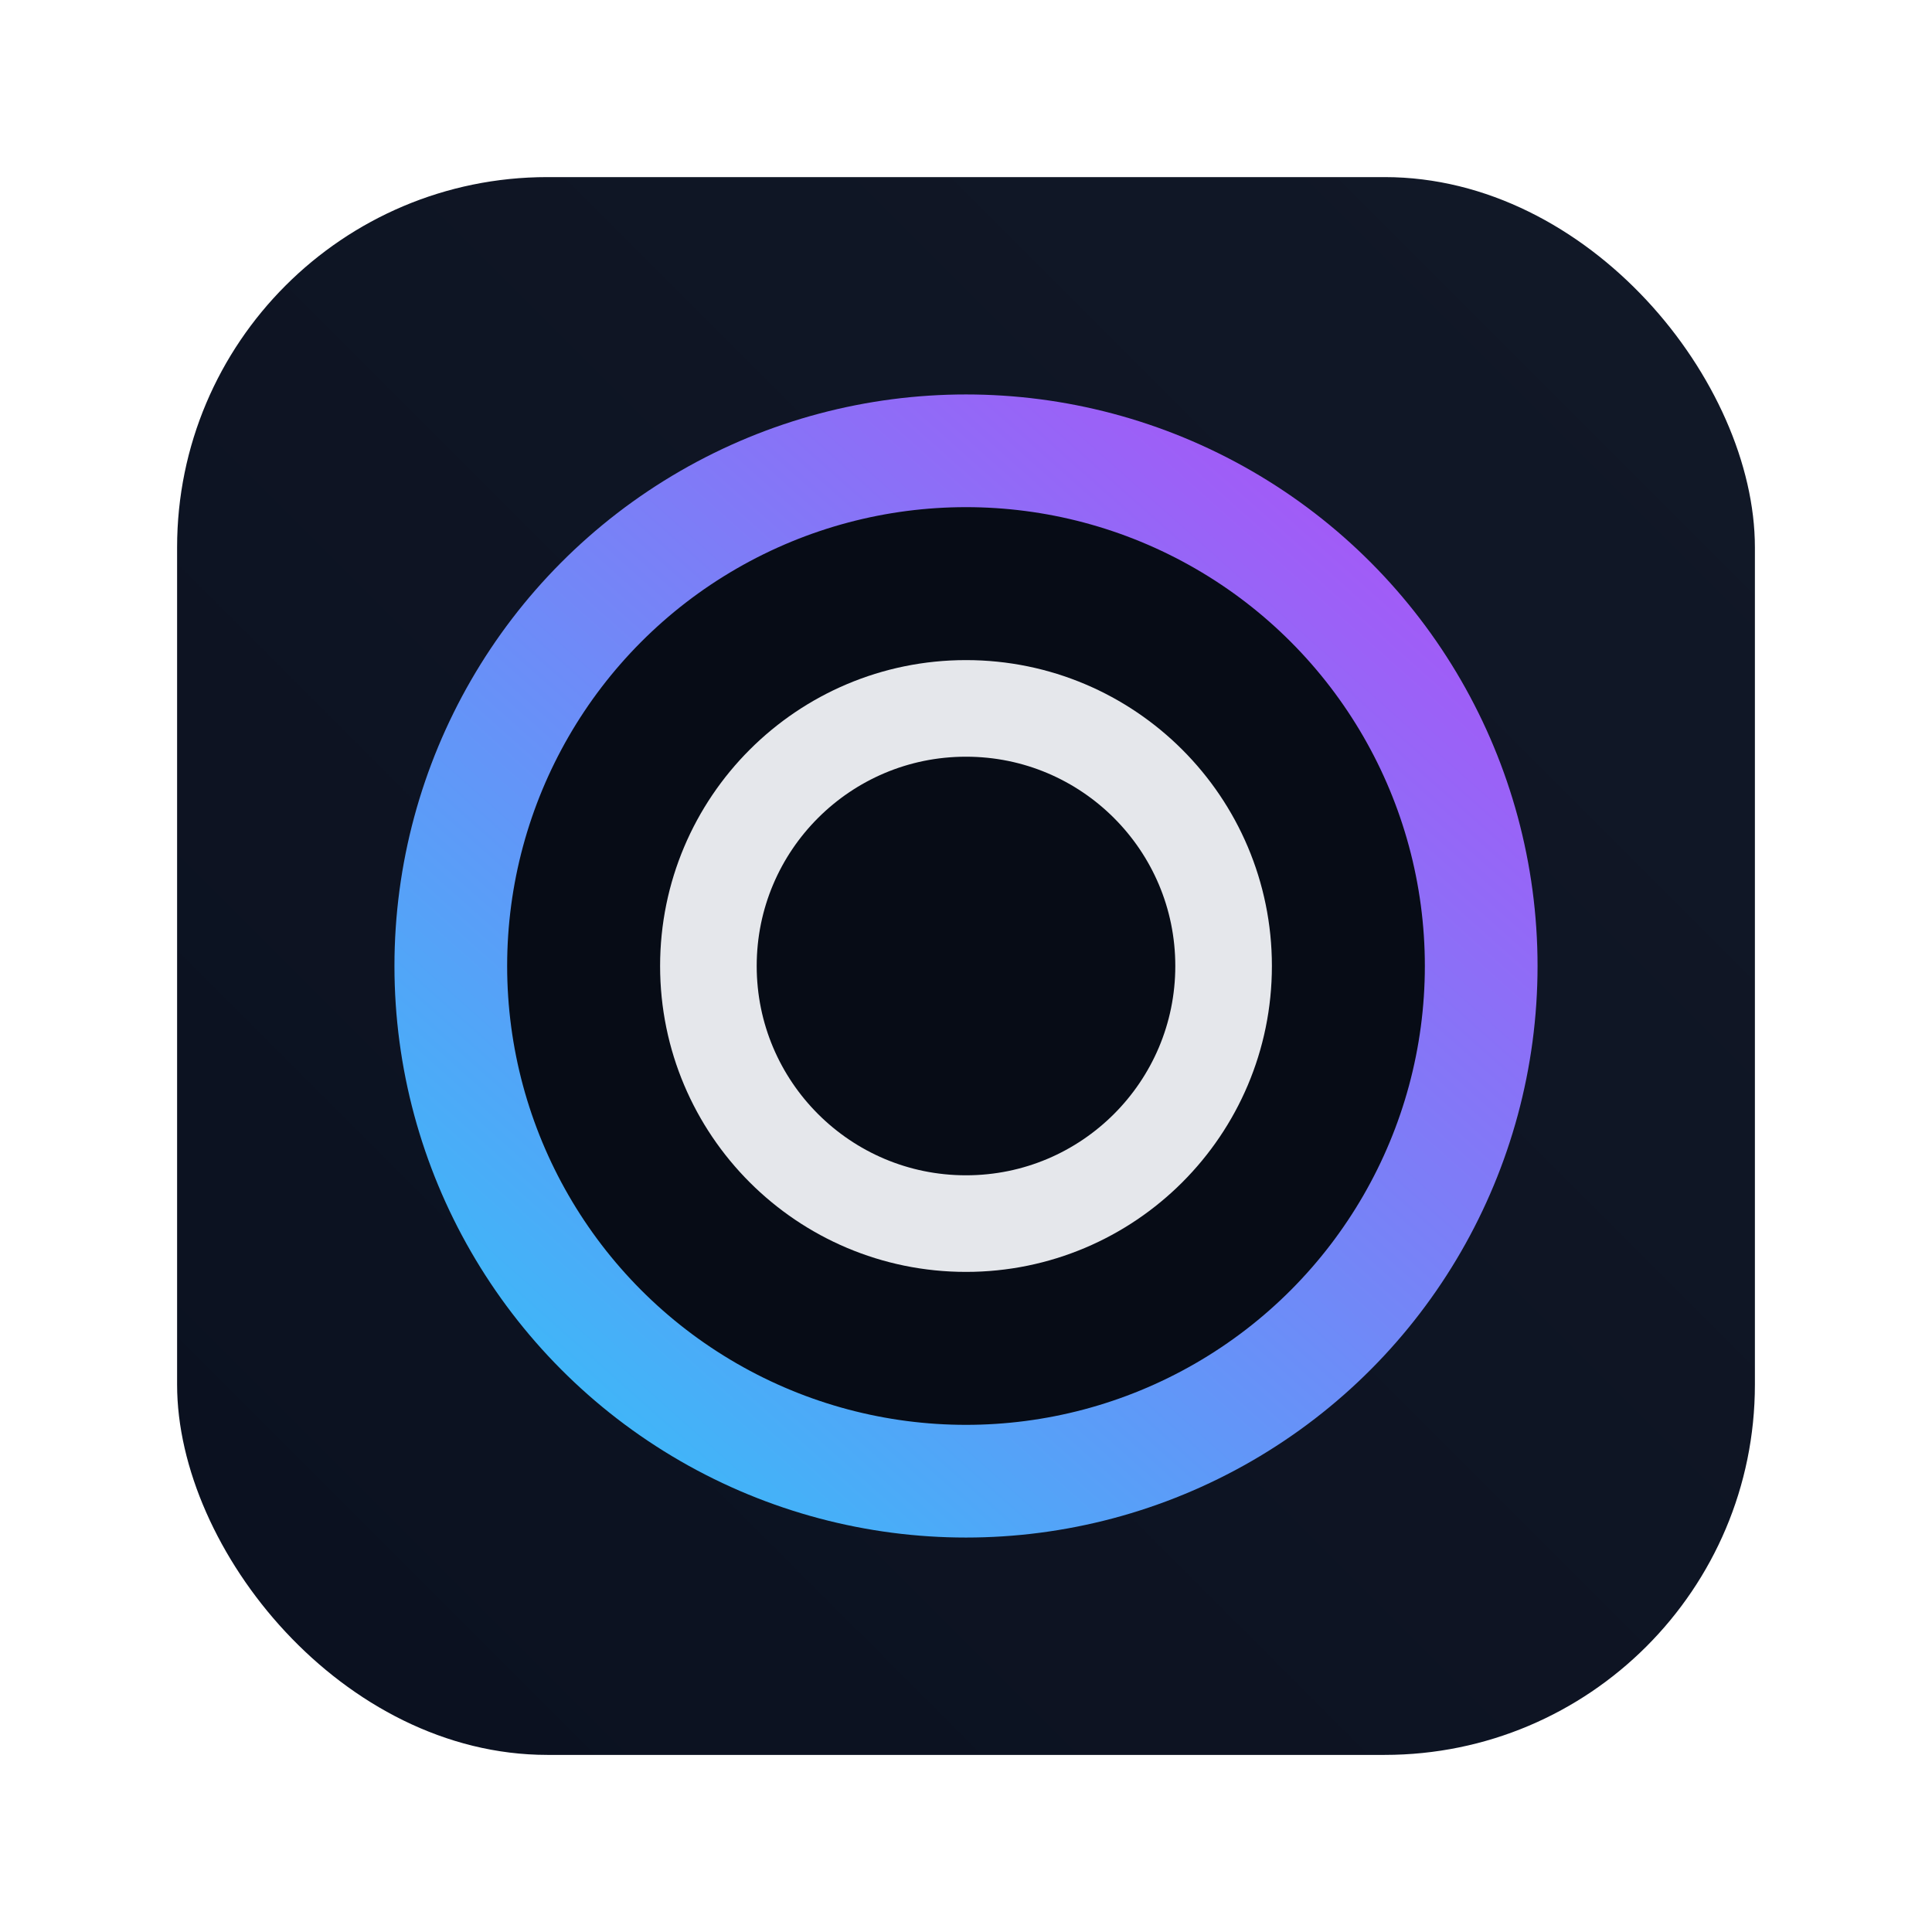
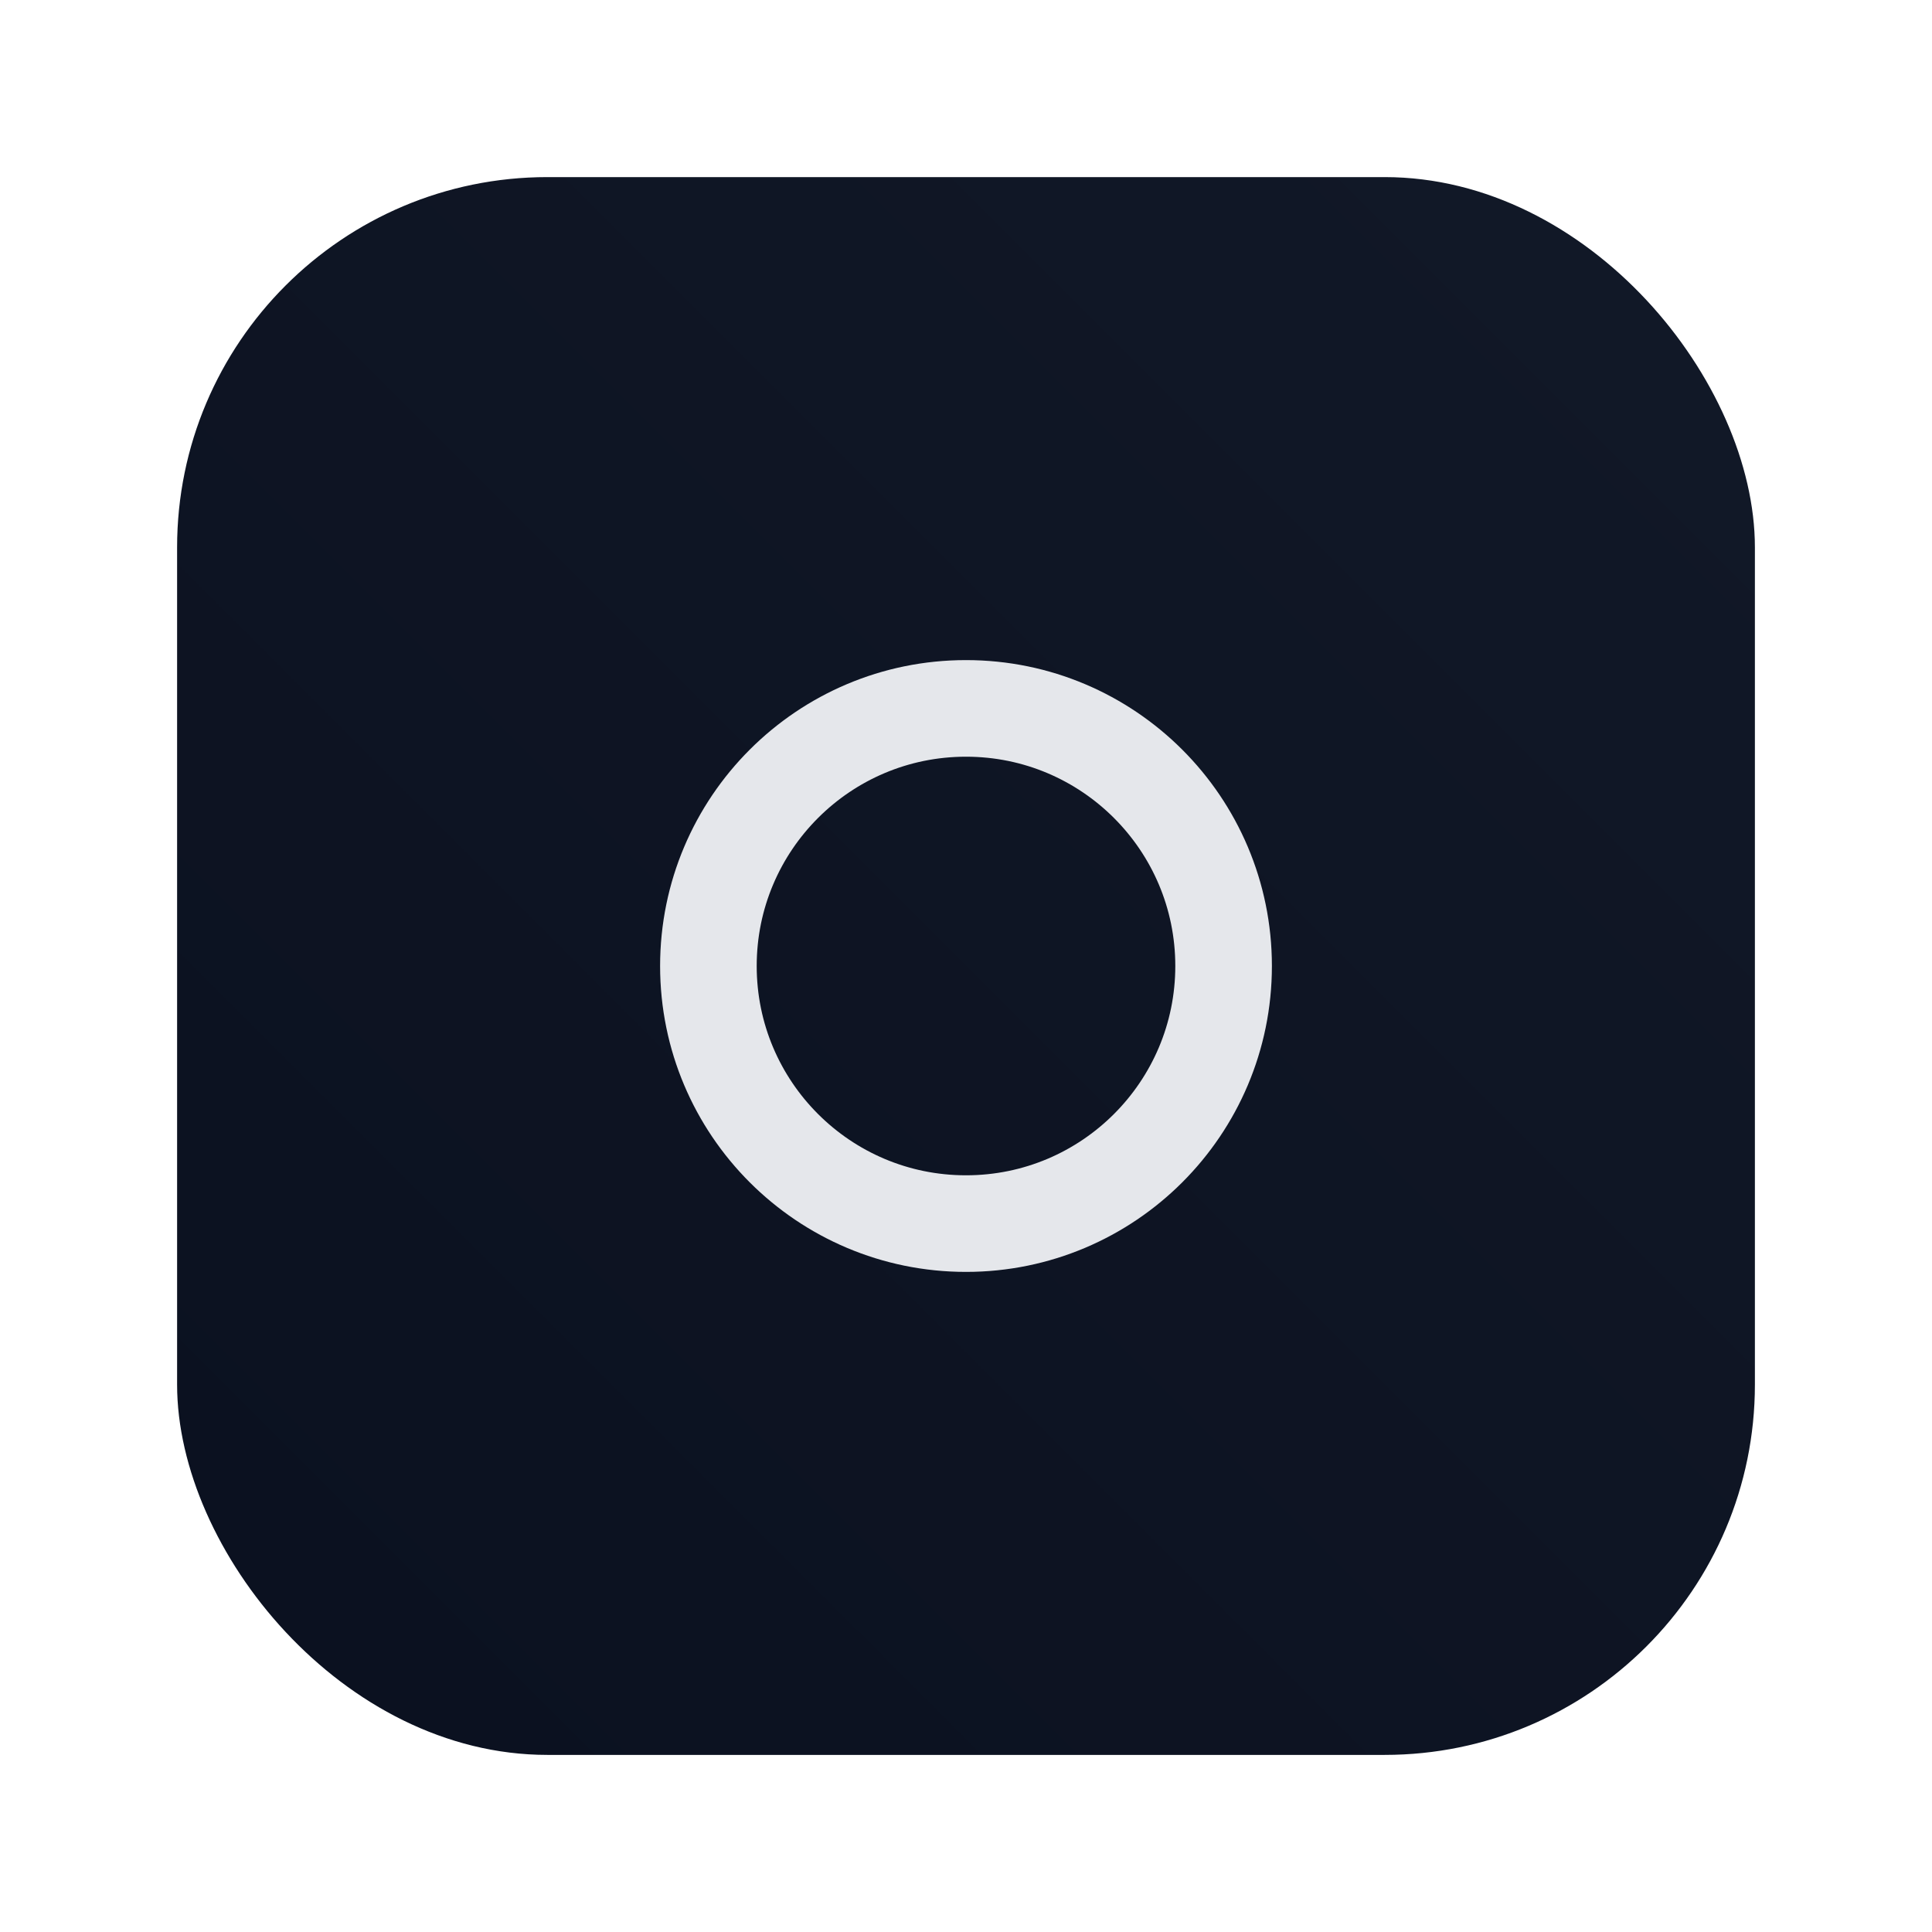
<svg xmlns="http://www.w3.org/2000/svg" viewBox="0 0 240 240" role="img" aria-labelledby="title desc">
  <title id="title">MemoryShot Logo</title>
  <desc id="desc">Rounded lens badge with a gradient ring, aperture lines, and a spark highlight</desc>
  <defs>
    <linearGradient id="bg" x1="36" x2="204" y1="204" y2="36" gradientUnits="userSpaceOnUse">
      <stop stop-color="#0b1120" />
      <stop offset="1" stop-color="#111827" />
    </linearGradient>
    <linearGradient id="ring" x1="70" x2="180" y1="188" y2="64" gradientUnits="userSpaceOnUse">
      <stop stop-color="#38bdf8" />
      <stop offset="1" stop-color="#a855f7" />
    </linearGradient>
  </defs>
  <rect x="22" y="22" width="196" height="196" rx="46" fill="url(#bg)" />
-   <circle cx="120" cy="120" r="64" fill="#070c16" stroke="url(#ring)" stroke-width="14" />
  <circle cx="120" cy="120" r="32" fill="none" stroke="#e5e7eb" stroke-width="12" />
</svg>